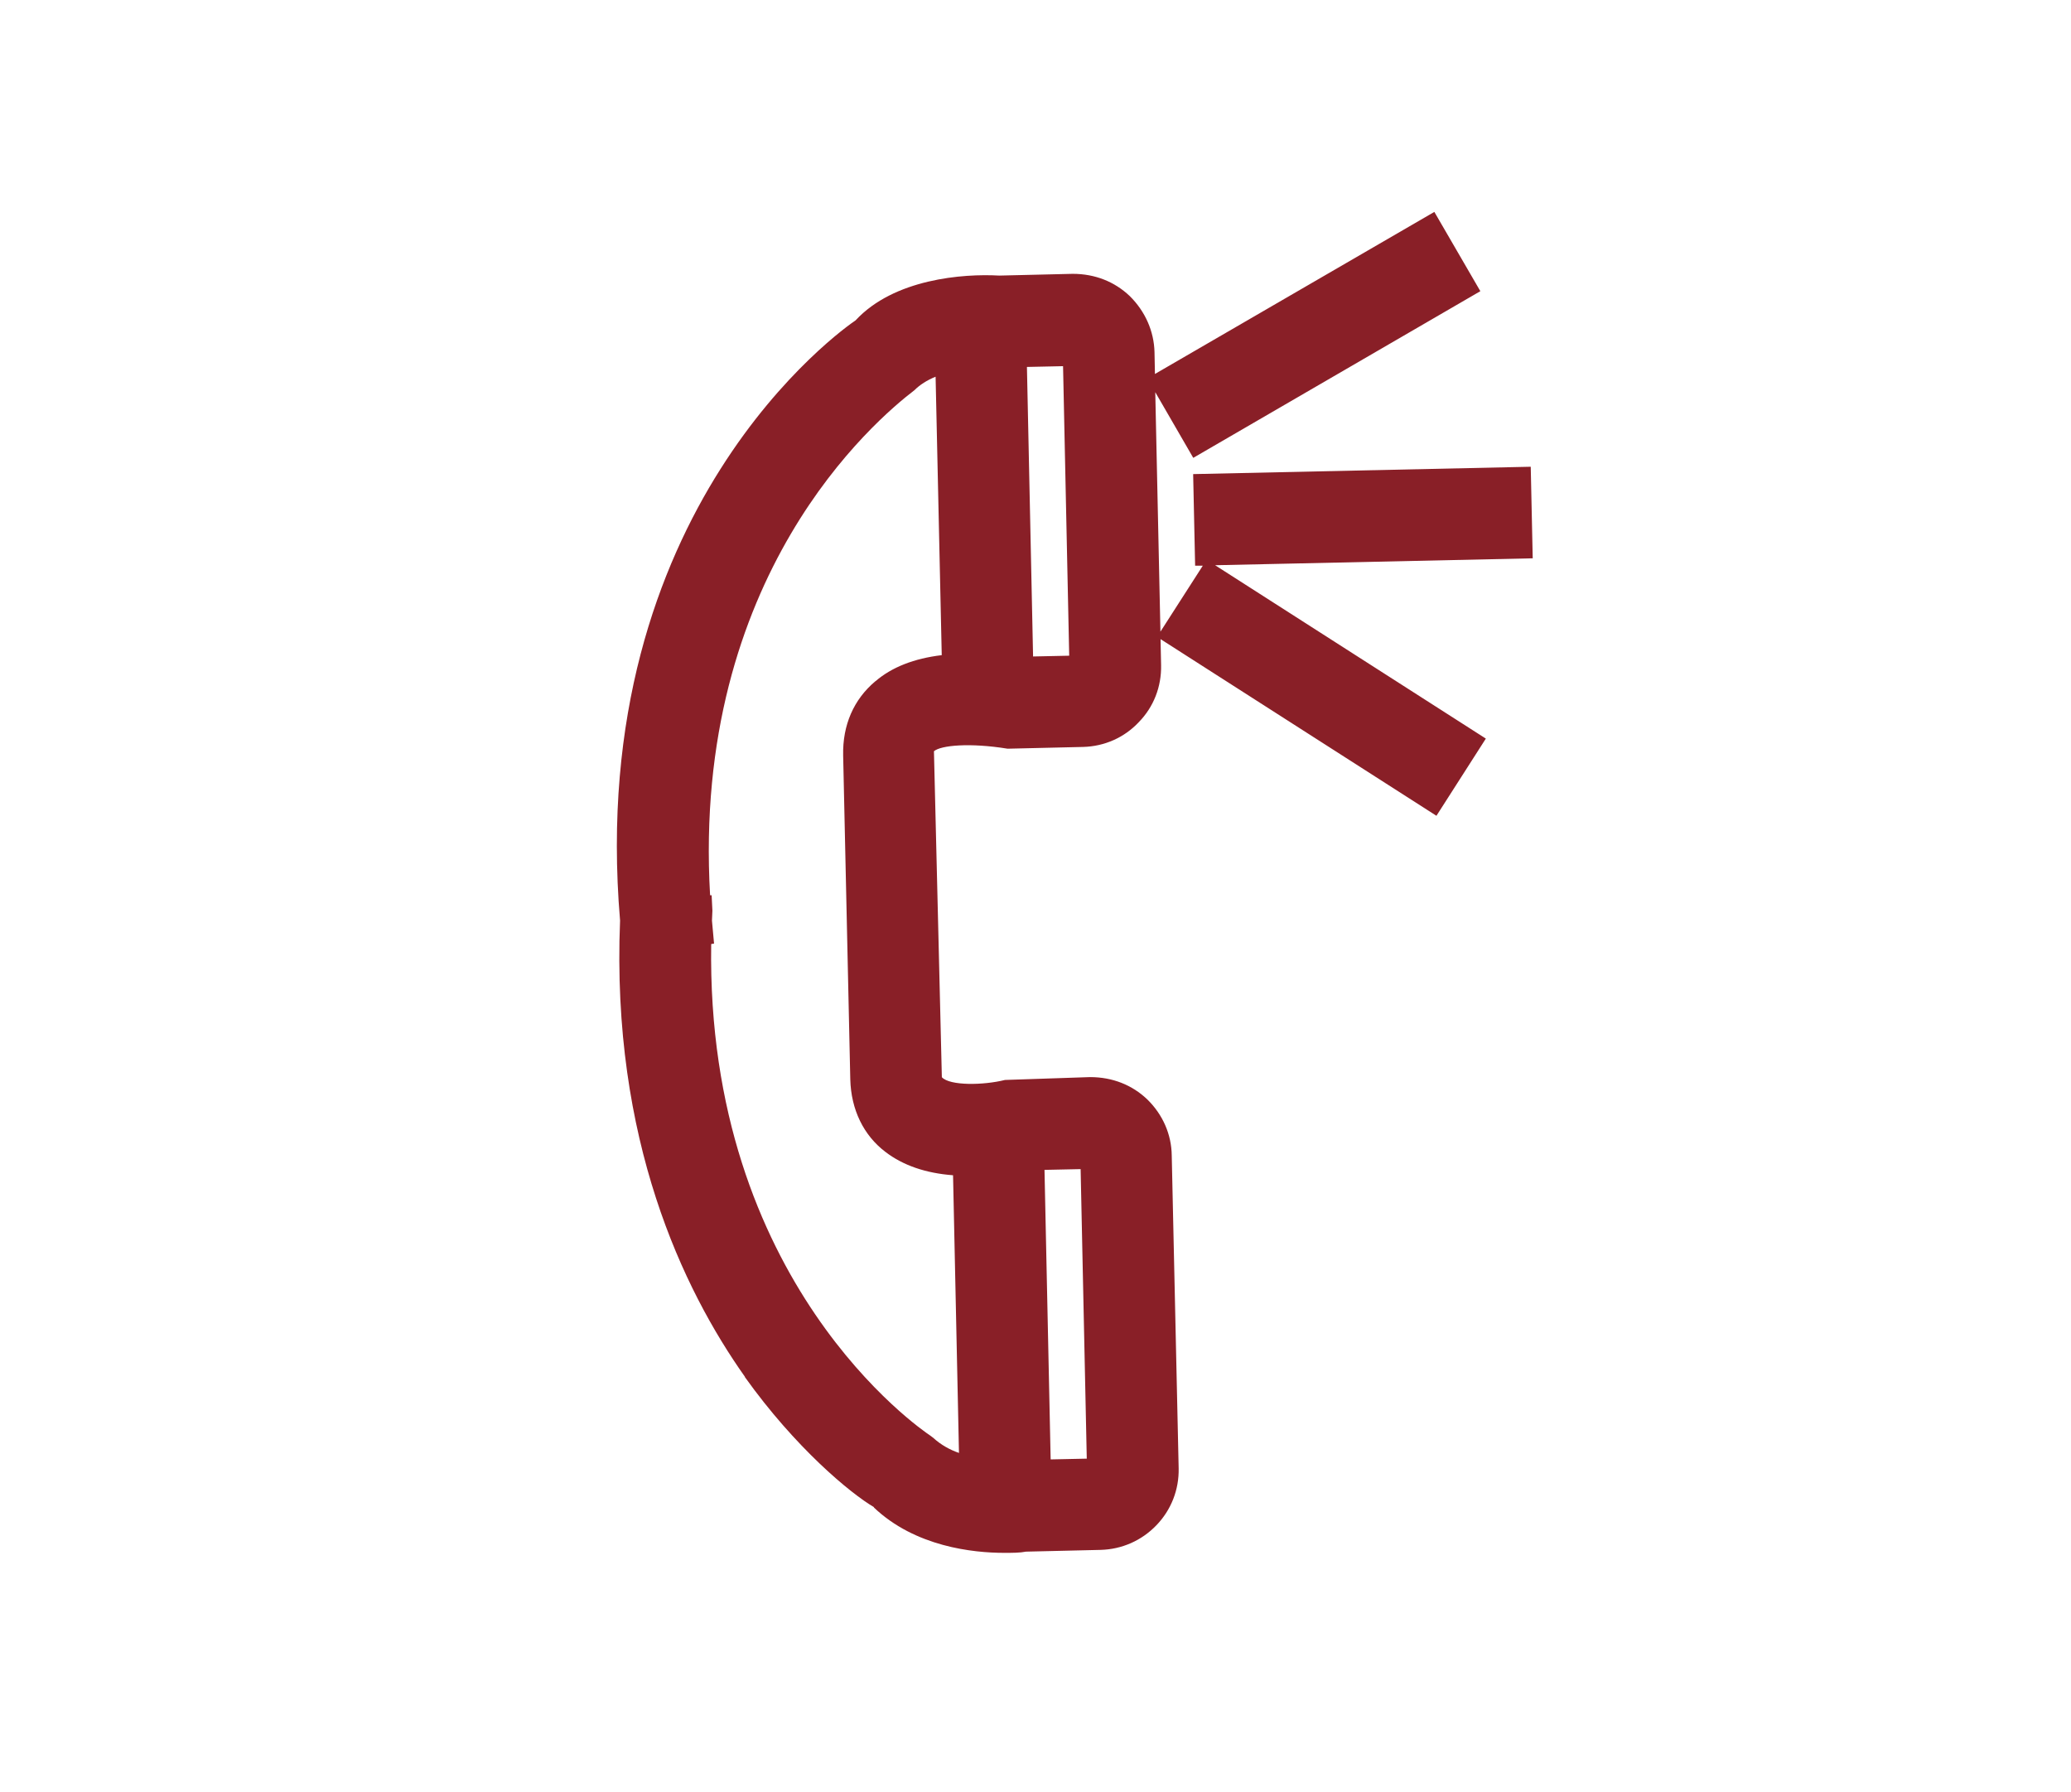
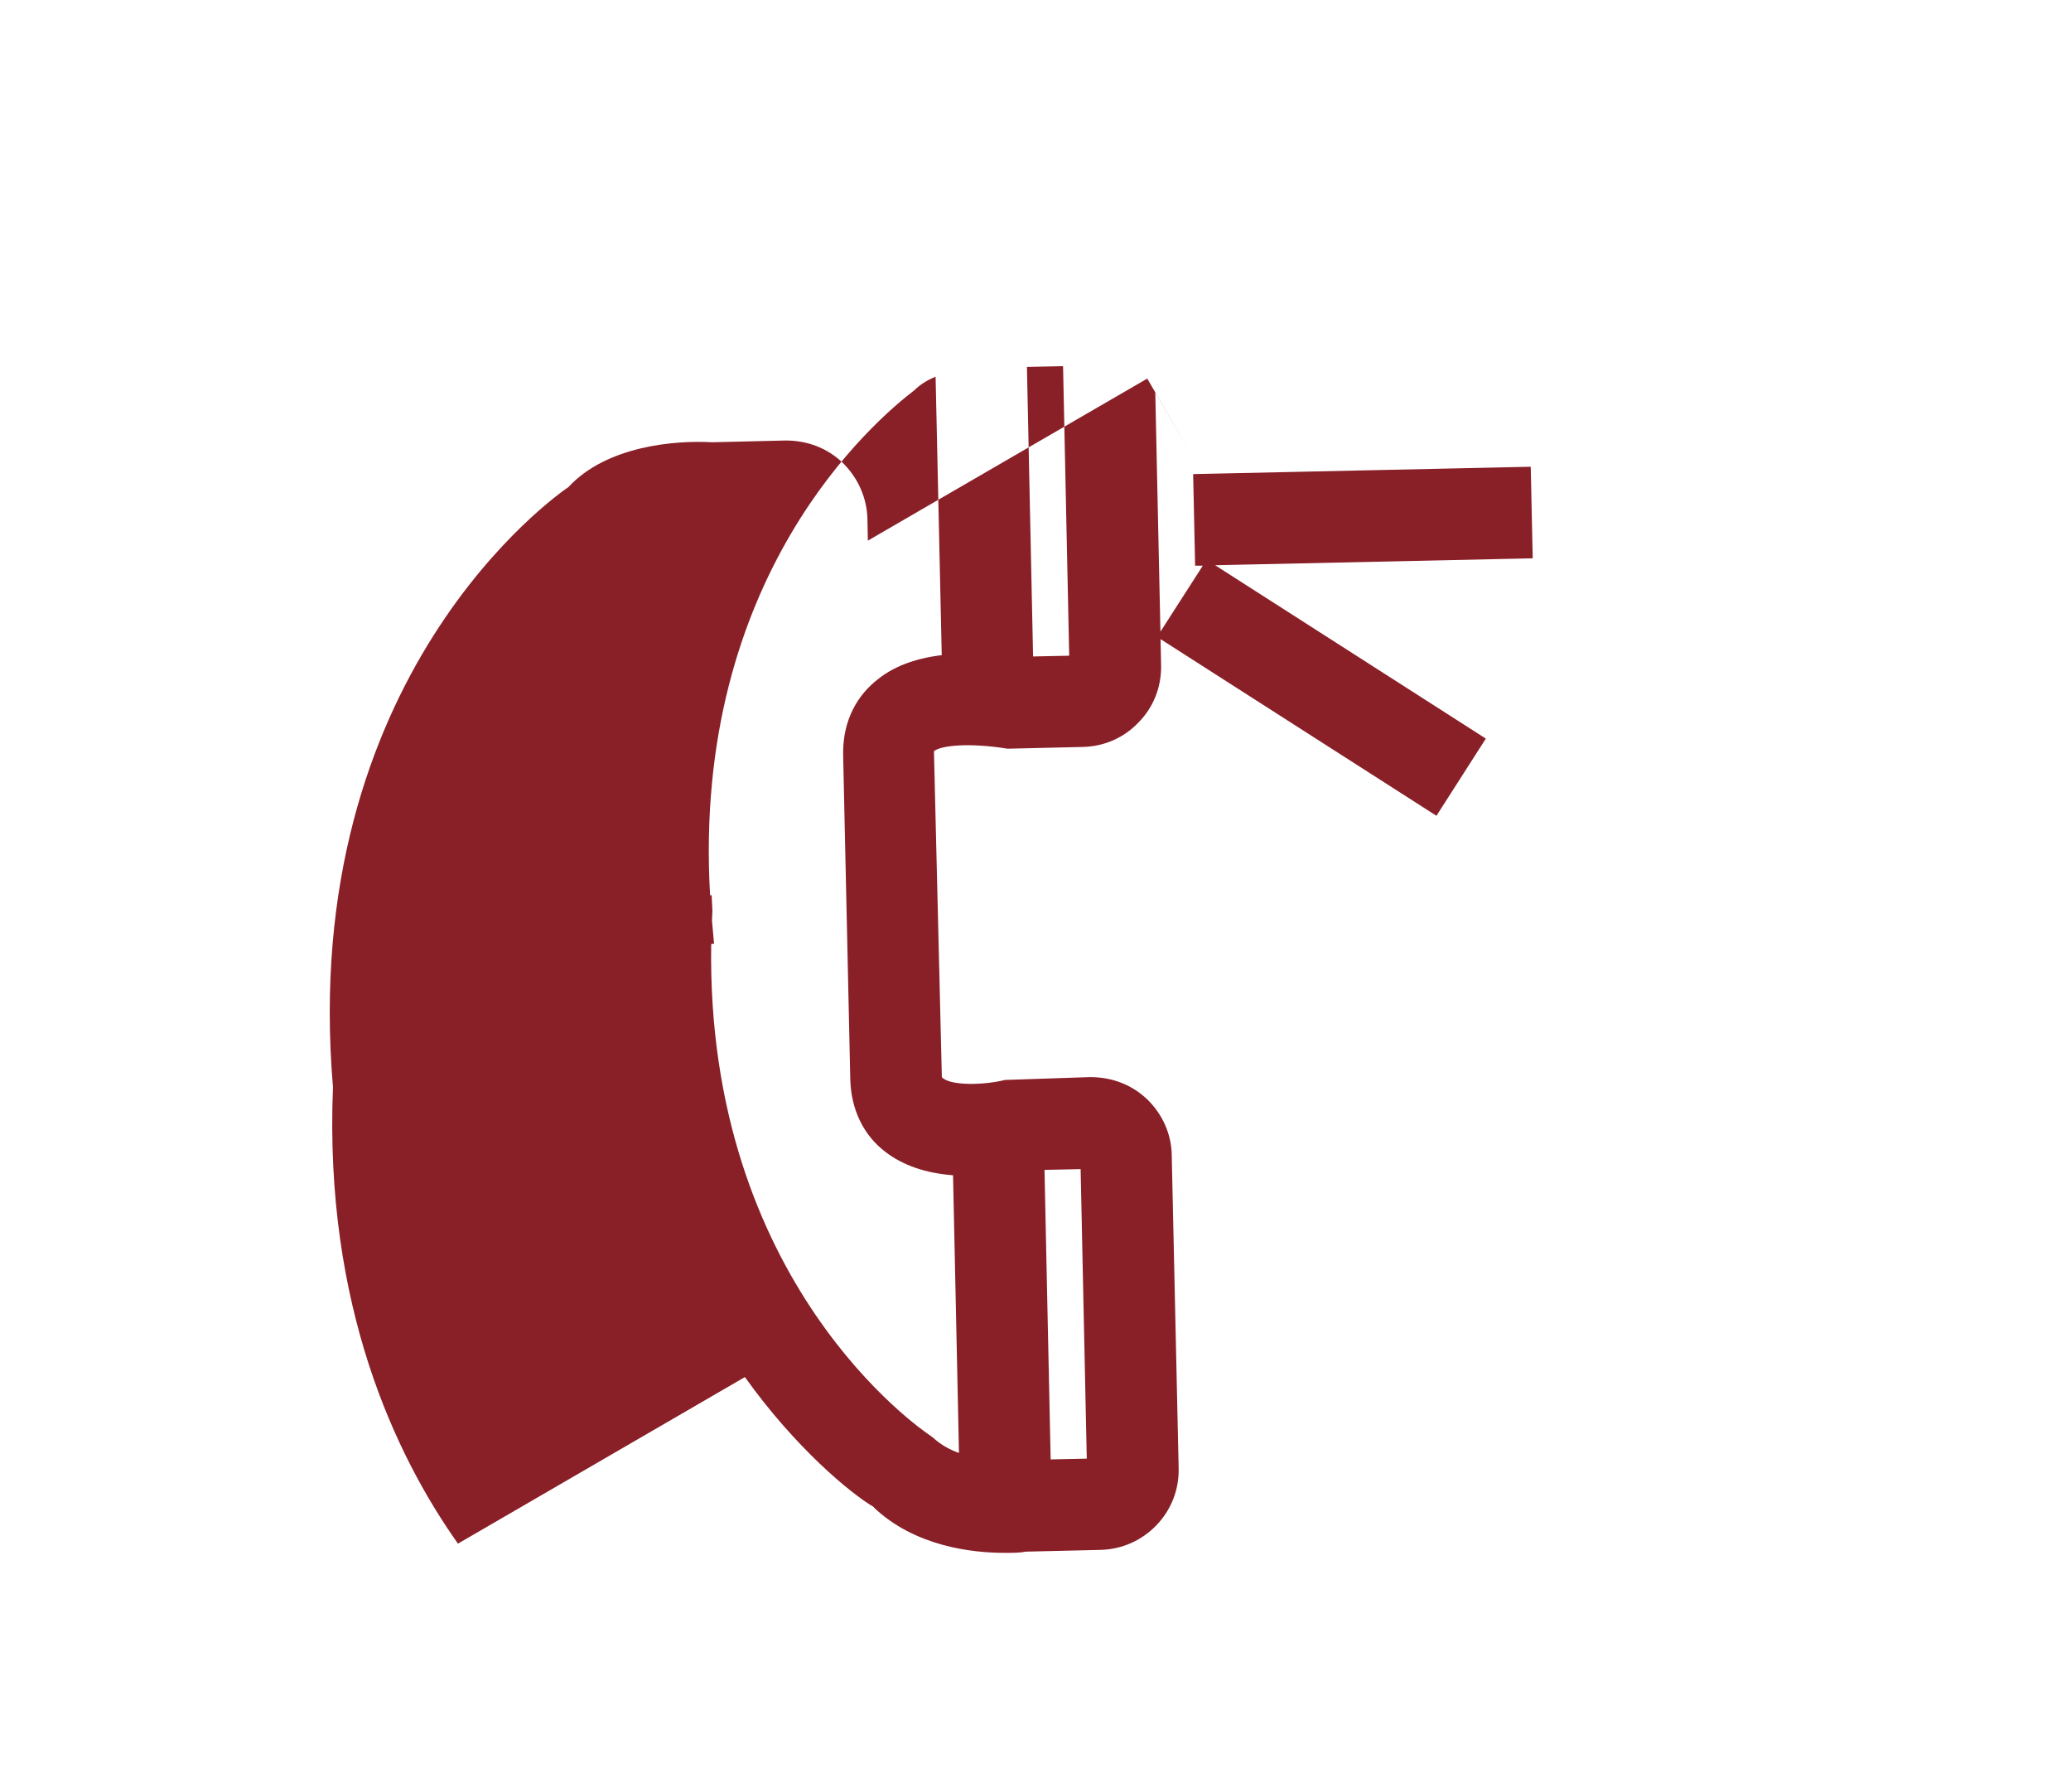
<svg xmlns="http://www.w3.org/2000/svg" width="100%" height="100%" viewBox="0 0 786 680" version="1.1" xml:space="preserve" style="fill-rule:evenodd;clip-rule:evenodd;stroke-linejoin:round;stroke-miterlimit:2;">
-   <path d="M282.708,522.583c19.125,26.792 40.084,44.167 49,49.375l-0.083,0.084c15.708,14.958 37.75,17.25 49.5,17.25c3.125,-0 6,-0 8.25,-0.459l28.333,-0.666c8.042,-0.209 15.542,-3.5 21.167,-9.334c5.625,-5.833 8.625,-13.5 8.458,-21.625l-2.625,-118.666c-0.083,-8.042 -3.416,-15.625 -9.333,-21.375c-5.708,-5.417 -13.125,-8.417 -21.667,-8.417l-32.291,1.083c-8.167,2.042 -20.959,2.25 -23.959,-1.041l-3,-123.709c2.625,-2.25 13.584,-3.291 27.959,-0.958l28.625,-0.667c8.166,-0.208 15.708,-3.583 21.166,-9.416c5.625,-5.75 8.625,-13.417 8.459,-21.625l-0.209,-9.875l104.709,67.041l18.75,-29.291l-102.75,-65.792l120.541,-2.625l-0.75,-34.75l-128.125,2.792l0.75,34.75l2.917,-0l-16.083,25.041l-1.959,-90.875l14.417,24.917l108.958,-63.25l-17.458,-30.083l-106.042,61.5l-0.166,-8.334c-0.209,-7.875 -3.5,-15.416 -9.417,-21.25c-5.708,-5.416 -13.125,-8.416 -21.625,-8.416l-27.875,0.666c-13.792,-0.791 -39.958,1.25 -54.542,17c-4.25,2.834 -102.583,71.542 -89.375,227.75c-3.375,83.167 23.959,140.042 47.375,173.125l0,0.125Zm113.709,-78.625l13.708,-0.291l2.333,109.875l-13.708,0.291l-2.333,-109.875Zm-64.167,-185.458c-8.25,6.917 -12.5,16.667 -12.25,28.167l2.708,122.958c0.292,11.458 5.042,21.25 13.375,27.542c6.584,5.041 15.167,8.041 25.625,8.833l2.25,105.375c-3.375,-1.167 -6.791,-3 -9.791,-5.75l-1.167,-0.875c-3.5,-2.333 -85.083,-58.042 -83.083,-186.5l1.083,-0.167l-0.792,-8.708l0.167,-3.792l-0.292,-5.833l-0.583,-0c-7,-121.208 62.708,-180.333 77.542,-191.667c2.041,-2.041 4.75,-3.791 8.041,-5.125l2.334,105.667c-10.459,1.25 -18.917,4.542 -25.125,9.875l-0.042,-0Zm57.5,-119.25l13.708,-0.292l2.334,109.875l-13.709,0.292l-2.333,-109.875Z" style="fill:#891f27;fill-rule:nonzero;" />
+   <path d="M282.708,522.583c19.125,26.792 40.084,44.167 49,49.375l-0.083,0.084c15.708,14.958 37.75,17.25 49.5,17.25c3.125,-0 6,-0 8.25,-0.459l28.333,-0.666c8.042,-0.209 15.542,-3.5 21.167,-9.334c5.625,-5.833 8.625,-13.5 8.458,-21.625l-2.625,-118.666c-0.083,-8.042 -3.416,-15.625 -9.333,-21.375c-5.708,-5.417 -13.125,-8.417 -21.667,-8.417l-32.291,1.083c-8.167,2.042 -20.959,2.25 -23.959,-1.041l-3,-123.709c2.625,-2.25 13.584,-3.291 27.959,-0.958l28.625,-0.667c8.166,-0.208 15.708,-3.583 21.166,-9.416c5.625,-5.75 8.625,-13.417 8.459,-21.625l-0.209,-9.875l104.709,67.041l18.75,-29.291l-102.75,-65.792l120.541,-2.625l-0.75,-34.75l-128.125,2.792l0.75,34.75l2.917,-0l-16.083,25.041l-1.959,-90.875l14.417,24.917l-17.458,-30.083l-106.042,61.5l-0.166,-8.334c-0.209,-7.875 -3.5,-15.416 -9.417,-21.25c-5.708,-5.416 -13.125,-8.416 -21.625,-8.416l-27.875,0.666c-13.792,-0.791 -39.958,1.25 -54.542,17c-4.25,2.834 -102.583,71.542 -89.375,227.75c-3.375,83.167 23.959,140.042 47.375,173.125l0,0.125Zm113.709,-78.625l13.708,-0.291l2.333,109.875l-13.708,0.291l-2.333,-109.875Zm-64.167,-185.458c-8.25,6.917 -12.5,16.667 -12.25,28.167l2.708,122.958c0.292,11.458 5.042,21.25 13.375,27.542c6.584,5.041 15.167,8.041 25.625,8.833l2.25,105.375c-3.375,-1.167 -6.791,-3 -9.791,-5.75l-1.167,-0.875c-3.5,-2.333 -85.083,-58.042 -83.083,-186.5l1.083,-0.167l-0.792,-8.708l0.167,-3.792l-0.292,-5.833l-0.583,-0c-7,-121.208 62.708,-180.333 77.542,-191.667c2.041,-2.041 4.75,-3.791 8.041,-5.125l2.334,105.667c-10.459,1.25 -18.917,4.542 -25.125,9.875l-0.042,-0Zm57.5,-119.25l13.708,-0.292l2.334,109.875l-13.709,0.292l-2.333,-109.875Z" style="fill:#891f27;fill-rule:nonzero;" />
</svg>